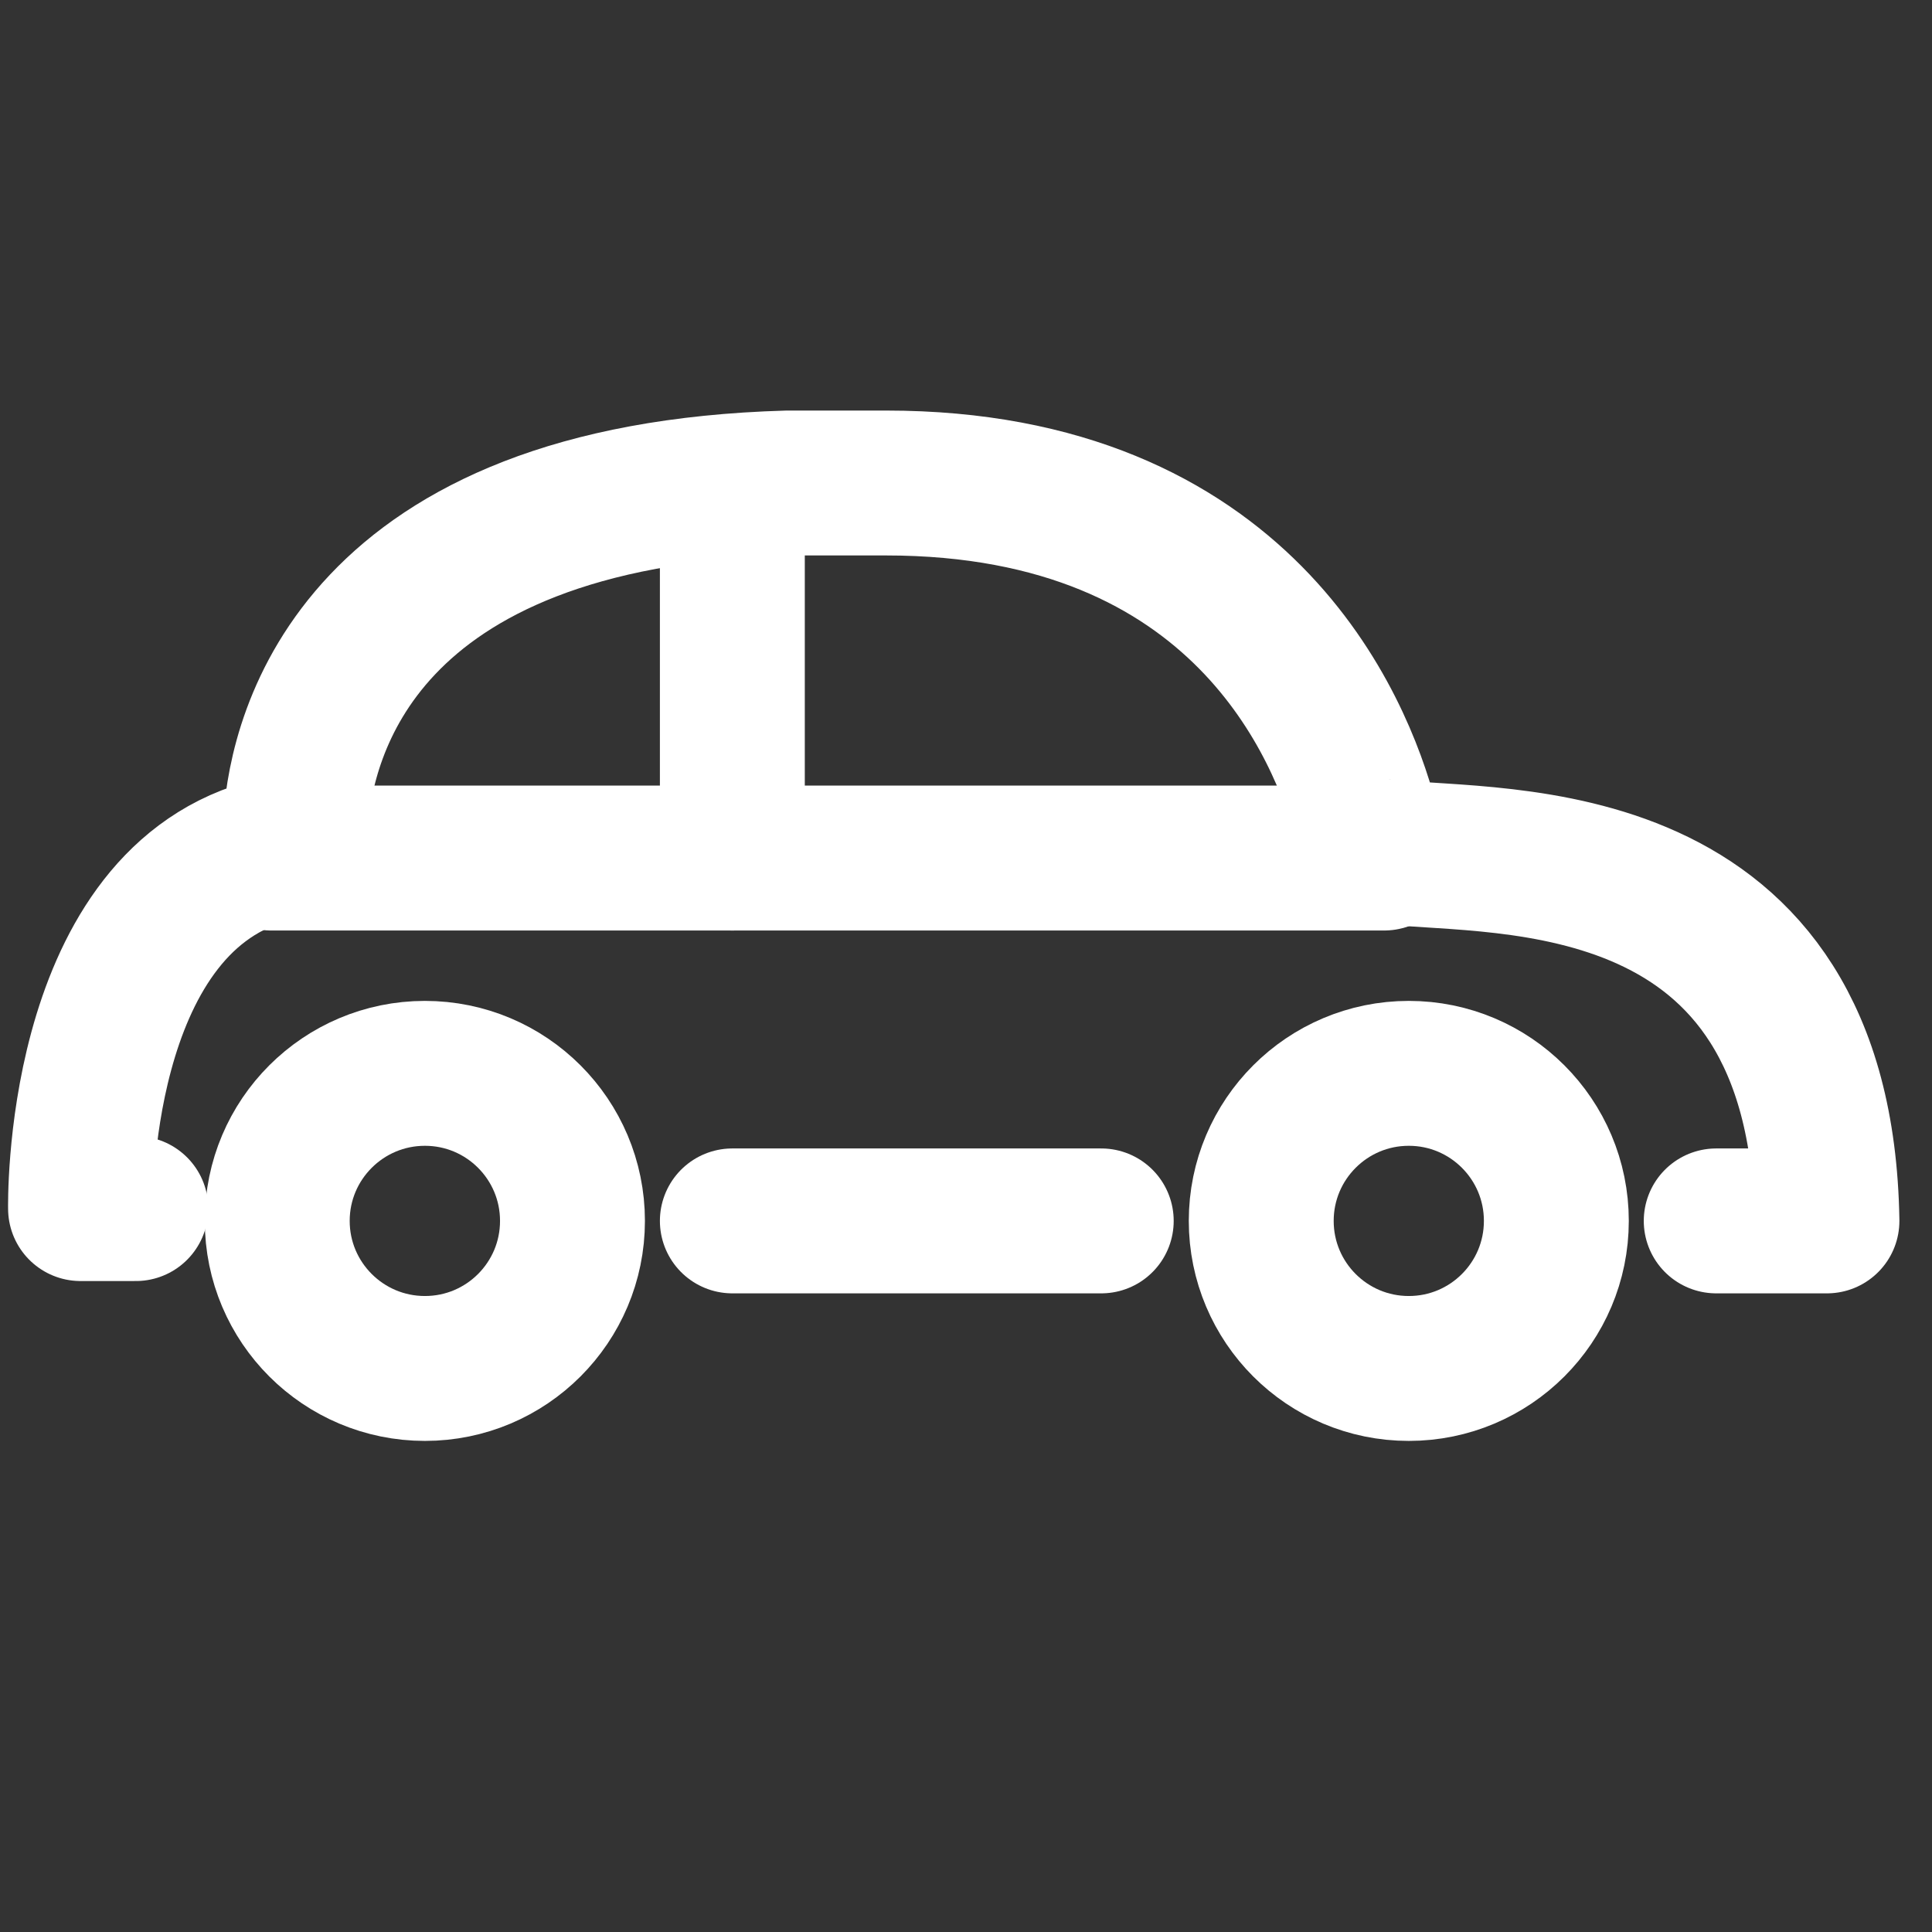
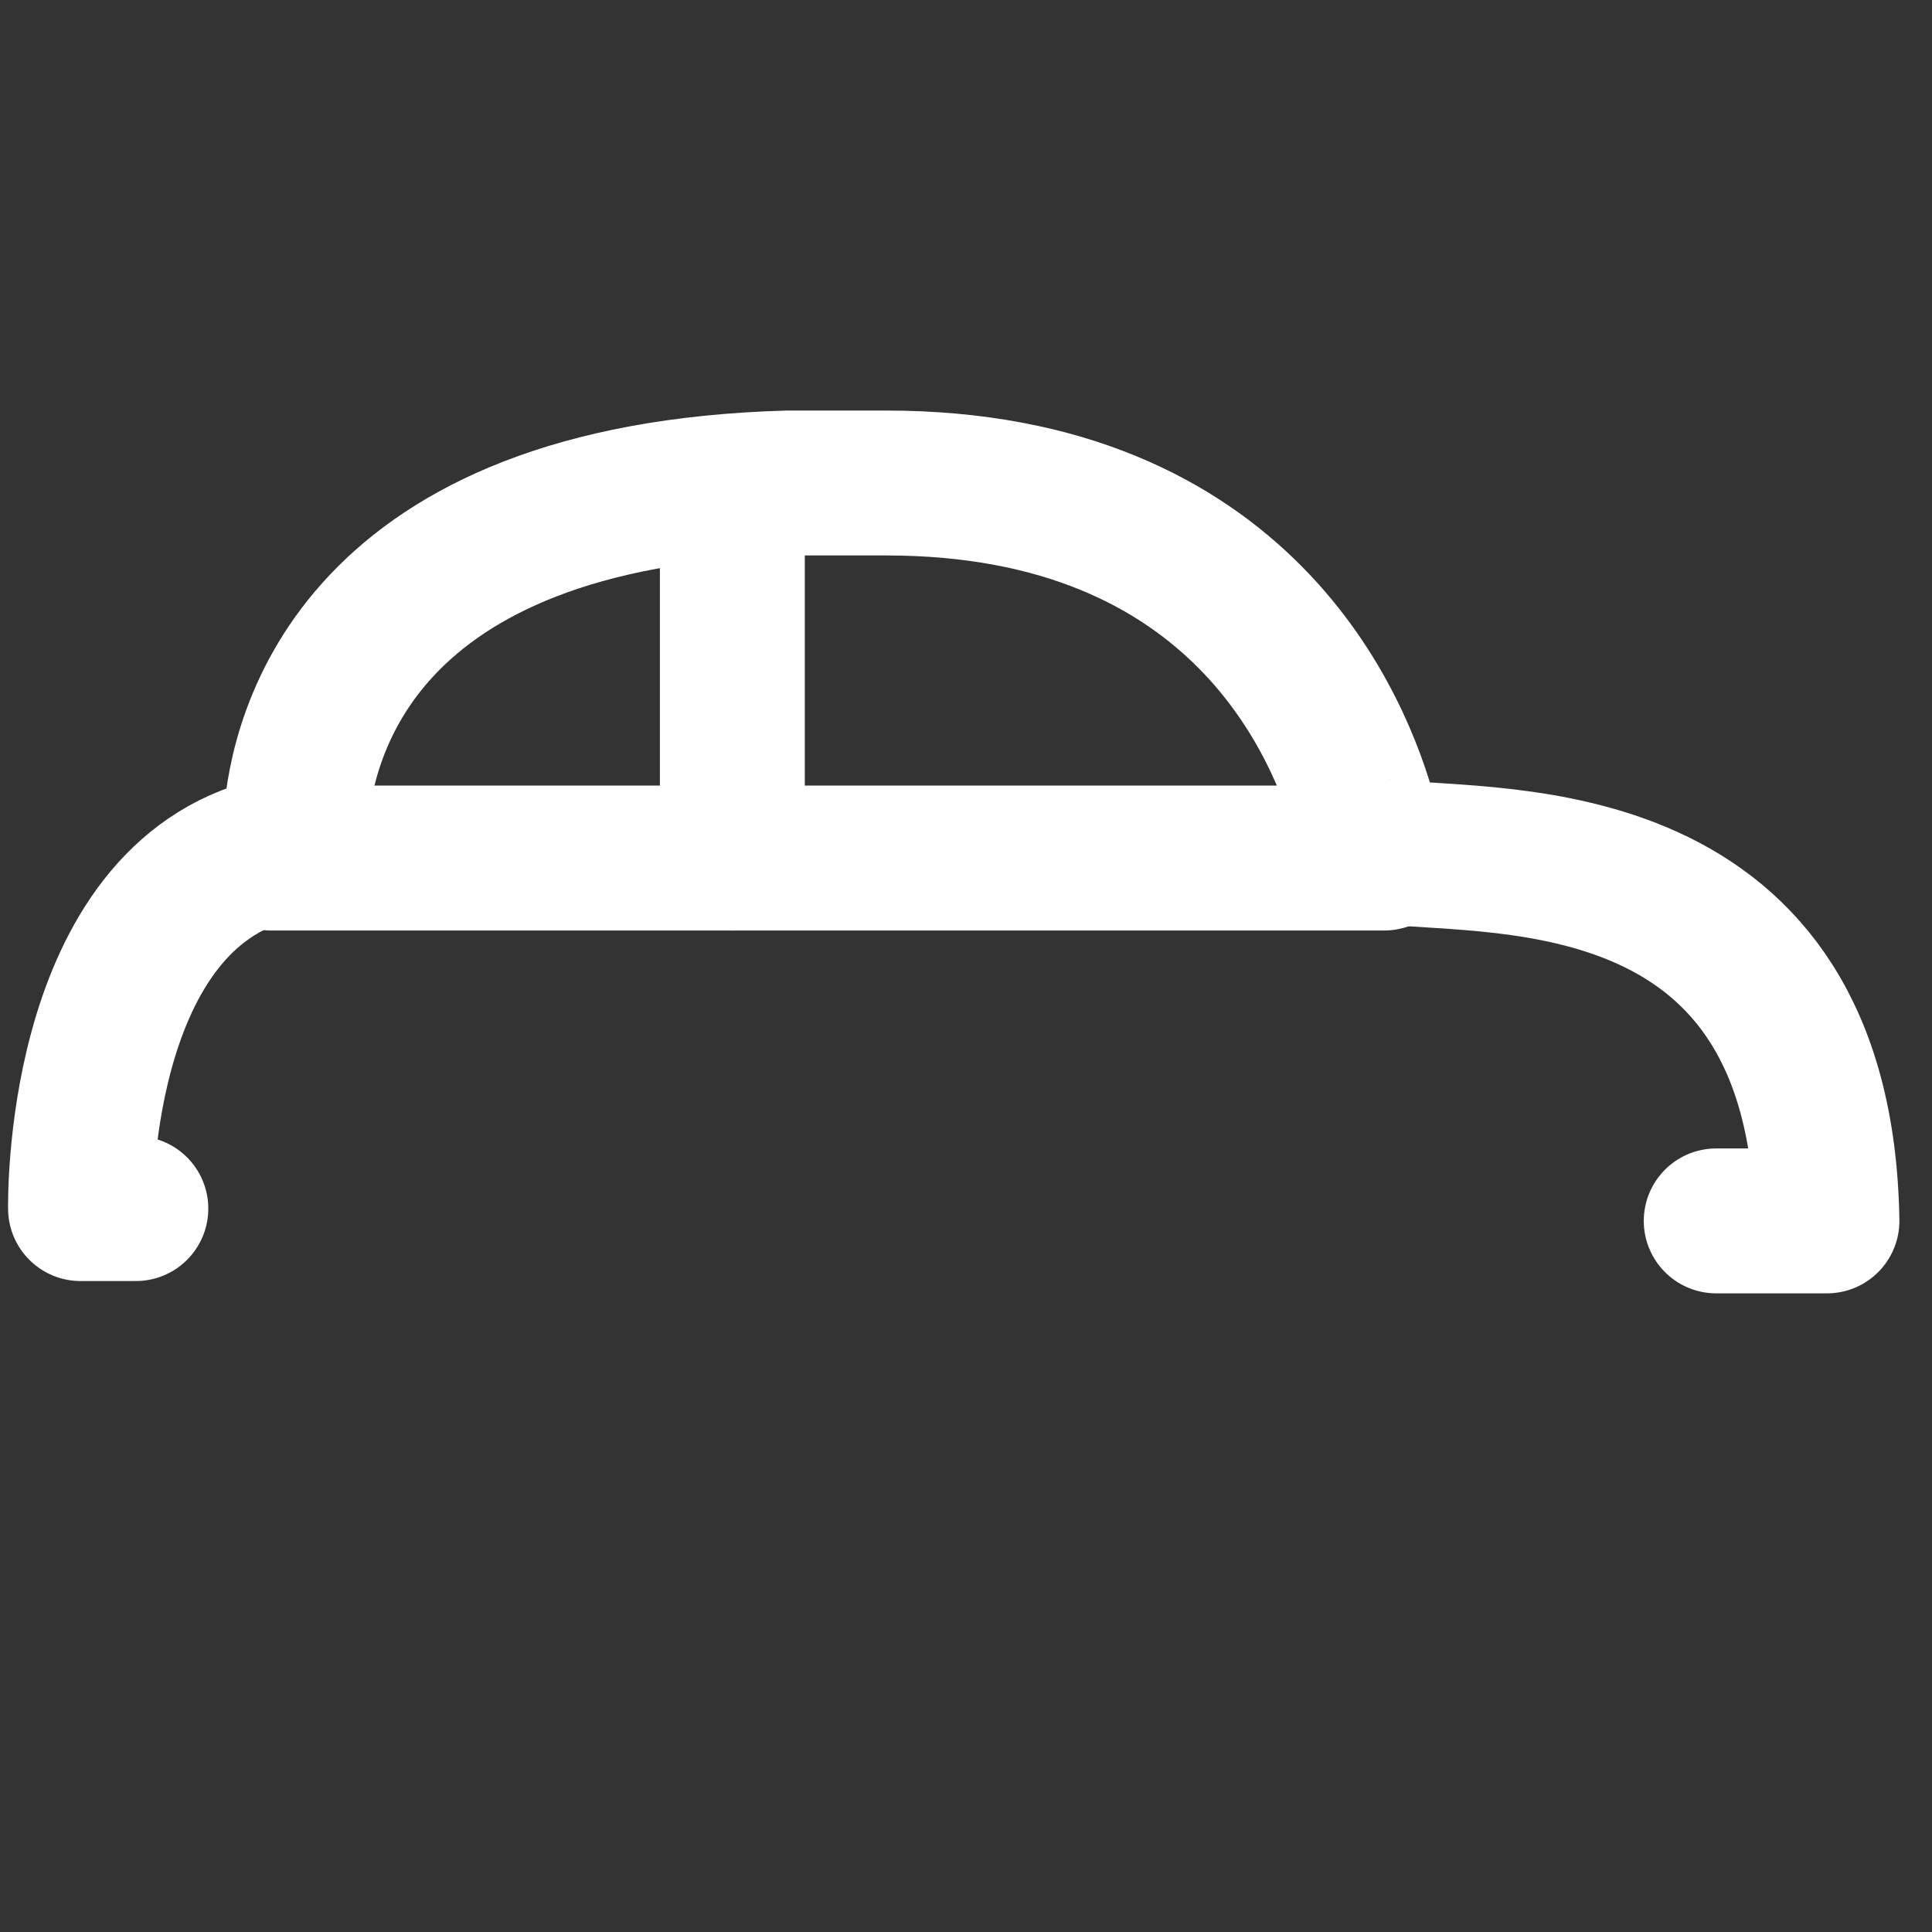
<svg xmlns="http://www.w3.org/2000/svg" width="16" height="16" viewBox="0 0 16 16" fill="none">
  <rect x="0" y="0" width="16" height="16" fill="#333333" stroke="none" />
  <path d="M6.065 4.102V7.106" stroke="white" stroke-width="1.2" stroke-miterlimit="10" stroke-linecap="round" stroke-linejoin="round" />
-   <path d="M6.065 10.111H9.12" stroke="white" stroke-width="1.2" stroke-miterlimit="10" stroke-linecap="round" stroke-linejoin="round" />
-   <path d="M3.519 11.333C4.194 11.333 4.741 10.786 4.741 10.111C4.741 9.436 4.194 8.889 3.519 8.889C2.844 8.889 2.296 9.436 2.296 10.111C2.296 10.786 2.844 11.333 3.519 11.333Z" stroke="white" stroke-width="1.2" stroke-linecap="round" stroke-linejoin="round" />
-   <path d="M11.667 11.333C12.342 11.333 12.889 10.786 12.889 10.111C12.889 9.436 12.342 8.889 11.667 8.889C10.992 8.889 10.445 9.436 10.445 10.111C10.445 10.786 10.992 11.333 11.667 11.333Z" stroke="white" stroke-width="1.2" stroke-linecap="round" stroke-linejoin="round" />
  <path d="M14.213 10.111H15.13C15.079 6.954 12.431 7.157 11.514 7.056C11.361 7.056 11.31 6.954 11.31 6.801C11.107 6.037 10.292 4 7.338 4C7.287 4 6.574 4 6.523 4C2.959 4.102 2.5 6.088 2.449 6.801C2.449 6.954 2.347 7.056 2.195 7.056C0.616 7.514 0.667 10.009 0.667 10.009H1.125" stroke="white" stroke-width="1.2" stroke-miterlimit="10" stroke-linecap="round" stroke-linejoin="round" />
  <path d="M2.246 7.106H11.463" stroke="white" stroke-width="1.2" stroke-miterlimit="10" stroke-linecap="round" stroke-linejoin="round" />
</svg>